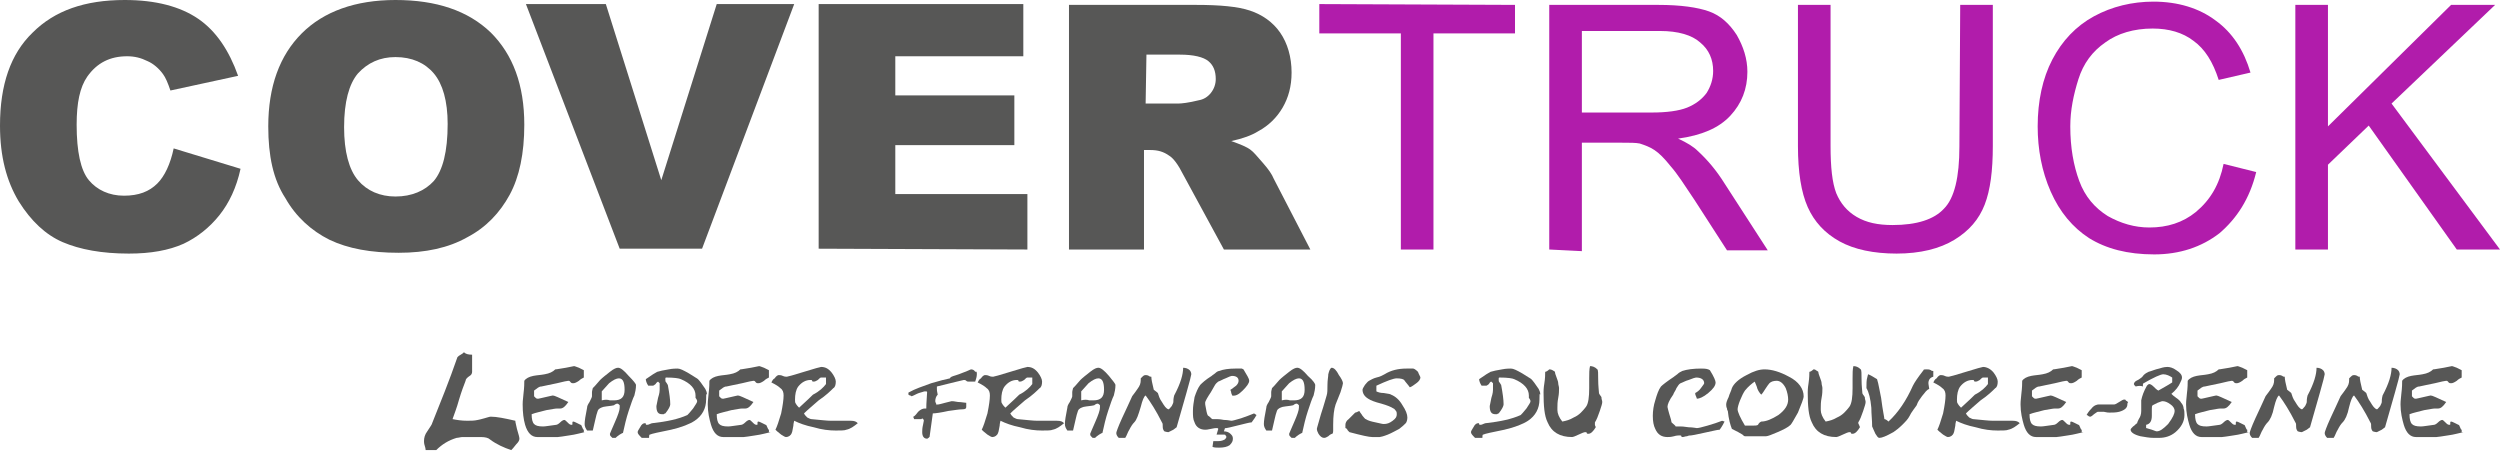
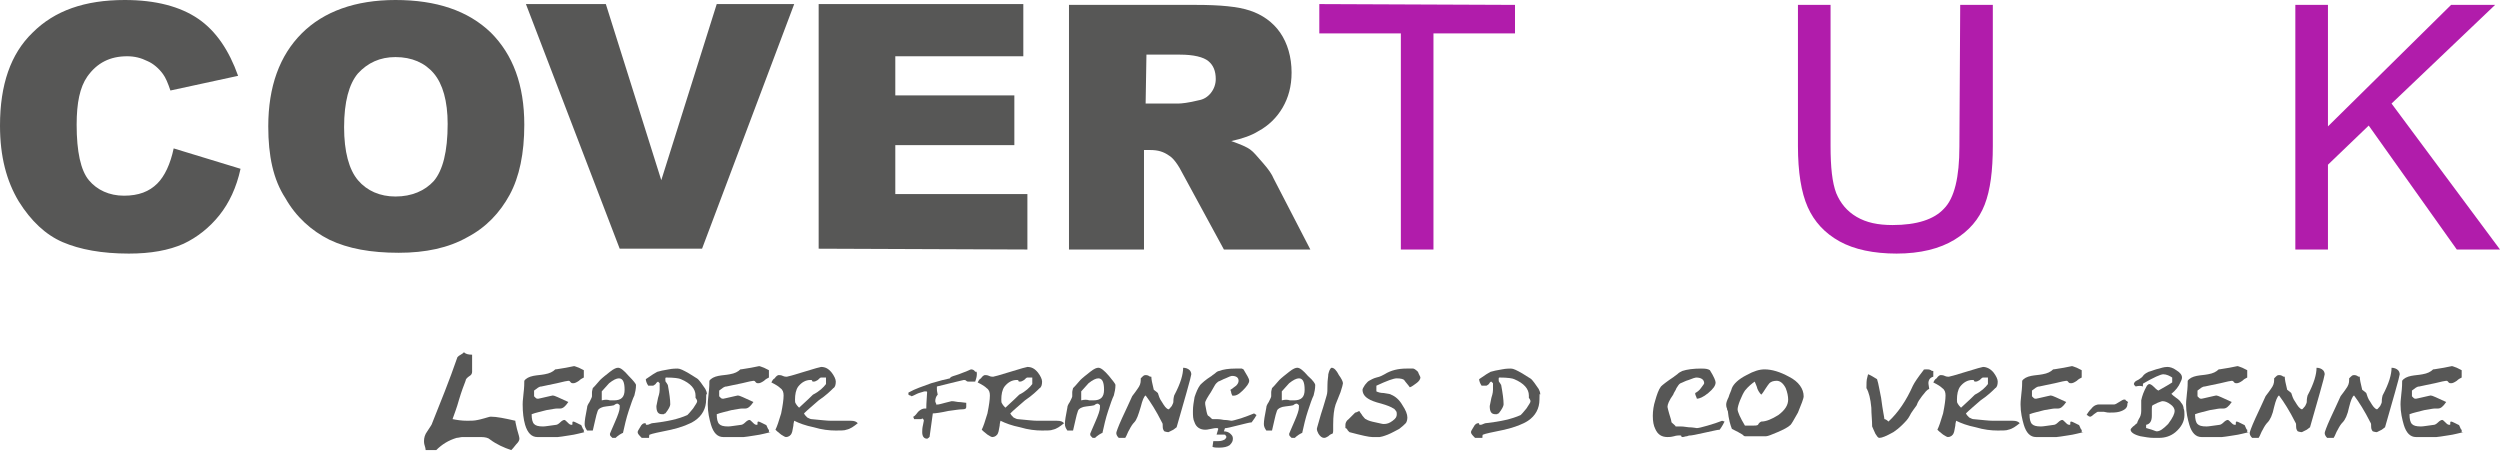
<svg xmlns="http://www.w3.org/2000/svg" version="1.1" id="Calque_1" x="0px" y="0px" width="306.6px" height="55.3px" viewBox="0 0 306.6 55.3" style="enable-background:new 0 0 306.6 55.3;" xml:space="preserve">
  <style type="text/css">
	.st0{fill:#575756;}
	.st1{fill:#B11CAB;}
</style>
  <g>
    <path class="st0" d="M21.3,18.2l8.2,2.5c-0.5,2.3-1.4,4.2-2.6,5.7c-1.2,1.5-2.7,2.7-4.4,3.5c-1.8,0.8-4,1.2-6.7,1.2   c-3.3,0-6-0.5-8.1-1.4c-2.1-0.9-3.9-2.6-5.4-5C0.8,22.2,0,19.2,0,15.4c0-5,1.3-8.8,4-11.4c2.7-2.7,6.4-4,11.3-4   c3.8,0,6.8,0.8,9,2.3c2.2,1.5,3.8,3.9,4.9,7l-8.3,1.8c-0.3-0.9-0.6-1.6-0.9-2c-0.5-0.7-1.2-1.3-1.9-1.6c-0.8-0.4-1.6-0.6-2.5-0.6   c-2.1,0-3.7,0.8-4.9,2.5c-0.9,1.3-1.3,3.2-1.3,5.9c0,3.3,0.5,5.6,1.5,6.8c1,1.2,2.5,1.9,4.3,1.9c1.8,0,3.1-0.5,4.1-1.5   C20.2,21.6,20.9,20.1,21.3,18.2" />
    <path class="st0" d="M32.9,15.5c0-4.9,1.4-8.7,4.1-11.4C39.7,1.4,43.6,0,48.5,0c5,0,8.9,1.3,11.7,4c2.7,2.7,4.1,6.4,4.1,11.3   c0,3.5-0.6,6.4-1.8,8.6c-1.2,2.2-2.9,4-5.2,5.2c-2.3,1.3-5.1,1.9-8.4,1.9c-3.4,0-6.2-0.5-8.5-1.6c-2.2-1.1-4.1-2.8-5.4-5.1   C33.5,22,32.9,19.1,32.9,15.5 M42.2,15.6c0,3,0.6,5.2,1.7,6.5c1.1,1.3,2.7,2,4.6,2c2,0,3.6-0.7,4.7-1.9c1.1-1.3,1.7-3.6,1.7-7   c0-2.8-0.6-4.9-1.7-6.2c-1.1-1.3-2.7-2-4.7-2c-1.9,0-3.4,0.7-4.6,2C42.8,10.3,42.2,12.5,42.2,15.6" />
    <polyline class="st0" points="64.5,0.5 74.3,0.5 81.1,22.1 87.9,0.5 97.4,0.5 86.1,30.5 76,30.5  " />
    <polyline class="st0" points="100.4,0.5 125.5,0.5 125.5,6.9 109.8,6.9 109.8,11.7 124.4,11.7 124.4,17.8 109.8,17.8 109.8,23.8    126,23.8 126,30.6 100.4,30.5  " />
    <path class="st0" d="M131.1,30.6l0-30l15.6,0c2.9,0,5.1,0.2,6.6,0.7c1.5,0.5,2.8,1.4,3.7,2.7c0.9,1.3,1.4,3,1.4,4.9   c0,1.7-0.4,3.1-1.1,4.3c-0.7,1.2-1.7,2.2-3,2.9c-0.8,0.5-1.9,0.9-3.3,1.2c1.1,0.4,1.9,0.7,2.4,1.1c0.3,0.2,0.8,0.8,1.5,1.6   c0.7,0.8,1.1,1.4,1.3,1.9l4.5,8.7l-10.6,0l-5-9.2c-0.6-1.2-1.2-2-1.7-2.3c-0.7-0.5-1.4-0.7-2.3-0.7l-0.8,0l0,12.2 M140.5,12.7l4,0   c0.4,0,1.3-0.1,2.5-0.4c0.6-0.1,1.1-0.4,1.5-0.9c0.4-0.5,0.6-1.1,0.6-1.7c0-1-0.3-1.7-0.9-2.2c-0.6-0.5-1.8-0.8-3.5-0.8l-4.1,0   L140.5,12.7z" />
    <polyline class="st1" points="171.8,30.6 171.8,4.1 161.8,4.1 161.8,0.5 185.8,0.6 185.8,4.1 175.8,4.1 175.8,30.6  " />
-     <path class="st1" d="M190,30.6l0-30l13.4,0c2.7,0,4.8,0.3,6.2,0.8c1.4,0.5,2.5,1.5,3.4,2.9c0.8,1.4,1.3,2.9,1.3,4.5   c0,2.1-0.7,3.9-2.1,5.4c-1.4,1.5-3.5,2.4-6.4,2.8c1.1,0.5,1.9,1,2.4,1.5c1.2,1.1,2.3,2.4,3.3,4l5.3,8.2h-5l-4-6.2   c-1.2-1.8-2.1-3.2-2.9-4.1c-0.8-1-1.4-1.6-2-2c-0.6-0.4-1.2-0.6-1.8-0.8c-0.5-0.1-1.2-0.1-2.2-0.1H194v13.3 M194,13.8l8.6,0   c1.8,0,3.3-0.2,4.3-0.6c1-0.4,1.8-1,2.4-1.8c0.5-0.8,0.8-1.7,0.8-2.7c0-1.4-0.5-2.6-1.6-3.5c-1-0.9-2.7-1.4-4.9-1.4H194L194,13.8z" />
    <path class="st1" d="M240.4,0.6h4l0,17.3c0,3-0.3,5.4-1,7.2c-0.7,1.8-1.9,3.2-3.7,4.3c-1.8,1.1-4.2,1.7-7.1,1.7   c-2.8,0-5.2-0.5-7-1.5c-1.8-1-3.1-2.4-3.9-4.2c-0.8-1.8-1.2-4.3-1.2-7.5l0-17.3l4,0l0,17.3c0,2.6,0.2,4.5,0.7,5.8   c0.5,1.2,1.3,2.2,2.5,2.9c1.2,0.7,2.6,1,4.4,1c3,0,5.1-0.7,6.3-2c1.3-1.3,1.9-3.9,1.9-7.6" />
-     <path class="st1" d="M272.7,20.1l4,1c-0.8,3.3-2.4,5.7-4.5,7.5c-2.2,1.7-4.9,2.6-8,2.6c-3.3,0-5.9-0.7-8-2c-2-1.3-3.6-3.2-4.7-5.7   c-1.1-2.5-1.6-5.2-1.6-8c0-3.1,0.6-5.9,1.8-8.2c1.2-2.3,2.9-4.1,5.1-5.3c2.2-1.2,4.7-1.8,7.3-1.8c3,0,5.6,0.8,7.6,2.3   c2.1,1.5,3.5,3.7,4.3,6.4l-3.9,0.9c-0.7-2.2-1.7-3.8-3.1-4.8c-1.3-1-3-1.5-5-1.5c-2.3,0-4.3,0.6-5.8,1.7c-1.6,1.1-2.7,2.6-3.3,4.5   c-0.6,1.9-1,3.8-1,5.8c0,2.6,0.4,4.8,1.1,6.7c0.7,1.9,1.9,3.3,3.5,4.3c1.6,0.9,3.3,1.4,5.1,1.4c2.2,0,4.1-0.6,5.7-1.9   C271.1,24.5,272.2,22.6,272.7,20.1" />
    <polyline class="st1" points="281.5,30.6 281.5,0.6 285.5,0.6 285.5,15.5 300.6,0.6 306,0.6 293.3,12.7 306.6,30.6 301.3,30.6    290.5,15.4 285.5,20.2 285.5,30.6  " />
    <path class="st0" d="M63.7,53.8c0,0.2-0.1,0.4-0.4,0.7c-0.3,0.4-0.5,0.6-0.6,0.7c-0.9-0.3-1.8-0.7-2.6-1.3   c-0.2-0.2-0.6-0.3-1.1-0.3h-1.2c-0.1,0-0.2,0-0.5,0c-0.2,0-0.4,0-0.6,0c-0.2,0-0.5,0.1-0.7,0.1c-1,0.3-1.8,0.8-2.5,1.5h-1.3   c0,0,0-0.2-0.1-0.5c-0.1-0.3-0.1-0.5-0.1-0.6c0-0.4,0.1-0.8,0.4-1.2c0.4-0.6,0.6-0.9,0.6-1c1-2.5,2.1-5.2,3.1-8.1   c0.1-0.1,0.2-0.2,0.4-0.3c0.2-0.1,0.3-0.2,0.4-0.3c0.2,0.2,0.5,0.3,1,0.3v2.1c0,0.2-0.1,0.4-0.3,0.5c-0.3,0.2-0.5,0.4-0.5,0.6   c-0.2,0.5-0.5,1.3-0.8,2.3c-0.3,1.1-0.6,1.8-0.8,2.4c0.5,0.1,1.1,0.2,1.8,0.2c0.4,0,0.9,0,1.3-0.1c0.1,0,0.4-0.1,0.8-0.2   c0.4-0.1,0.6-0.2,0.8-0.2c0.7,0,1.7,0.2,3,0.5c0,0.2,0.1,0.5,0.2,1C63.6,53.3,63.7,53.6,63.7,53.8" />
    <path class="st0" d="M71.7,53c-0.5,0.1-1.1,0.3-1.9,0.4c-0.7,0.1-1.2,0.2-1.4,0.2h-2.5c-0.7,0-1.2-0.5-1.5-1.5   c-0.2-0.7-0.3-1.5-0.3-2.5c0-0.1,0-0.5,0.1-1.3c0.1-0.8,0.1-1.3,0.1-1.6c0.2-0.3,0.6-0.5,1.1-0.6c0.5-0.1,0.9-0.1,1.4-0.2   c0.6-0.1,1-0.3,1.3-0.6c0.2,0,0.6-0.1,1.3-0.2c0.6-0.1,0.9-0.2,1-0.2c0.1,0,0.3,0.1,0.6,0.2c0.2,0.1,0.4,0.2,0.6,0.3v0.9   c-0.2,0.1-0.4,0.2-0.6,0.4c-0.3,0.2-0.5,0.3-0.7,0.3c-0.1,0-0.2,0-0.3-0.1c-0.1-0.1-0.1-0.2-0.3-0.2c-0.1,0-0.6,0.1-1.4,0.3   c-0.9,0.2-1.5,0.3-1.9,0.4c-0.3,0-0.5,0.2-0.9,0.5v0.7c0.1,0.1,0.1,0.1,0.2,0.2c0.1,0.1,0.2,0.1,0.3,0.1c0.1,0,0.4-0.1,0.9-0.2   c0.5-0.1,0.8-0.2,0.9-0.2c0.2,0,0.8,0.3,1.9,0.8c-0.4,0.6-0.7,0.8-1,0.8c-0.1,0-0.2,0-0.2,0c0,0,0,0,0,0c0,0,0,0,0,0   c0,0-0.1,0-0.2,0c-0.2,0-0.7,0.1-1.3,0.2c-0.7,0.2-1.3,0.3-1.8,0.5c0,0.6,0.1,1,0.3,1.2c0.2,0.2,0.5,0.3,1.1,0.3   c0.3,0,0.8-0.1,1.6-0.2c0.1,0,0.3-0.1,0.5-0.3c0.2-0.2,0.4-0.3,0.5-0.3c0.1,0,0.2,0.1,0.4,0.3c0.2,0.2,0.3,0.3,0.5,0.3   c0.1,0,0.1,0,0.1-0.1c0,0,0-0.1,0-0.1c0,0,0-0.1,0-0.1c0,0,0-0.1,0.1-0.1c0.1,0,0.3,0.1,0.5,0.2c0.2,0.1,0.4,0.2,0.4,0.2   c0.1,0,0.1,0.1,0.2,0.3c0.1,0.2,0.1,0.3,0.2,0.3V53z" />
    <path class="st0" d="M78,47.2c0,0.5-0.1,0.9-0.2,1.3c-0.2,0.4-0.4,1-0.7,1.9c-0.3,0.9-0.5,1.8-0.7,2.7c-0.1,0-0.2,0.1-0.4,0.2   c-0.3,0.2-0.4,0.3-0.5,0.4h-0.4c-0.1-0.1-0.1-0.1-0.2-0.2c-0.1-0.1-0.1-0.2-0.1-0.3c0,0,0.2-0.5,0.6-1.4c0.4-0.9,0.6-1.5,0.6-1.8   v-0.3c0,0-0.1-0.1-0.1-0.1c0,0-0.1-0.1-0.2-0.1c-0.1,0-0.3,0.1-0.4,0.2c-0.4,0.1-0.8,0.1-1.3,0.2c-0.3,0.1-0.6,0.2-0.7,0.5   c-0.1,0.3-0.2,0.6-0.3,1.1c-0.1,0.4-0.2,0.9-0.3,1.3h-0.7c-0.2-0.3-0.3-0.5-0.3-0.8c0-0.4,0.1-1,0.3-2c0-0.2,0.1-0.4,0.3-0.7   c0.2-0.4,0.3-0.6,0.3-0.7c0,0,0-0.2,0-0.5c0-0.2,0.1-0.4,0.1-0.5c0.1-0.1,0.4-0.4,0.9-1c0.3-0.3,0.7-0.6,1.2-1   c0.5-0.4,0.8-0.5,1-0.5c0.3,0,0.7,0.3,1.3,1C77.7,46.7,78,47.1,78,47.2 M76.6,47.8c0-0.9-0.2-1.4-0.7-1.4c-0.3,0-0.7,0.2-1.2,0.6   c-0.3,0.3-0.6,0.7-0.9,1v1.1c0.4-0.1,0.7-0.1,1,0c0.4,0,0.6,0,0.5,0C76.2,49.1,76.6,48.7,76.6,47.8" />
    <path class="st0" d="M86.6,49c0,1.1-0.5,2-1.4,2.6c-0.6,0.4-1.6,0.8-2.9,1.1c-1.5,0.3-2.4,0.5-2.6,0.6c-0.1,0-0.1,0.2-0.1,0.4h-0.9   c-0.3-0.3-0.5-0.5-0.5-0.7c0-0.1,0.1-0.3,0.3-0.6c0.2-0.4,0.4-0.5,0.6-0.5c0.1,0,0.1,0,0.1,0.1c0,0,0,0.1,0.1,0.1   c0.1,0,0.2,0,0.4-0.1c0.2-0.1,0.3-0.1,0.3-0.1c1.8-0.2,3.2-0.5,4.3-1c0.1-0.1,0.3-0.3,0.7-0.8c0.3-0.5,0.5-0.7,0.5-0.9   c0-0.1-0.1-0.3-0.2-0.4c0-0.1,0-0.2,0-0.3c0-0.8-0.6-1.5-1.8-2c-0.2-0.1-0.8-0.2-1.8-0.2c0,0-0.1,0-0.1,0.1c0,0,0,0.1,0,0.2   c0,0.1,0,0.2,0.1,0.3c0.1,0.1,0.1,0.2,0.2,0.3c0.2,1.1,0.3,1.8,0.3,2.4c0,0.2-0.2,0.6-0.6,1.1c0,0-0.1,0-0.2,0.1c0.1,0,0,0-0.2,0   c-0.5,0-0.7-0.3-0.7-1c0-0.1,0.1-0.4,0.2-1c0.2-0.6,0.2-0.9,0.2-1v-0.8l-0.2-0.2c0,0-0.2,0.1-0.3,0.3c-0.1,0.1-0.3,0.2-0.3,0.2   c0,0-0.2,0-0.3,0c-0.1,0-0.2,0-0.3,0c-0.2-0.3-0.3-0.6-0.3-0.8c0.7-0.5,1.2-0.8,1.4-0.9c0.3-0.1,0.8-0.2,1.4-0.3   c0.5-0.1,0.9-0.1,1.1-0.1c0.3,0,0.7,0.2,1.4,0.6c0.6,0.4,1,0.6,1.1,0.7c0.2,0.2,0.5,0.6,0.9,1.2c0.1,0.2,0.2,0.4,0.2,0.7   C86.6,48.2,86.6,48.4,86.6,49" />
    <path class="st0" d="M94.5,53c-0.5,0.1-1.1,0.3-1.9,0.4c-0.7,0.1-1.2,0.2-1.4,0.2h-2.5c-0.7,0-1.2-0.5-1.5-1.5   c-0.2-0.7-0.4-1.5-0.4-2.5c0-0.1,0-0.5,0.1-1.3c0.1-0.8,0.1-1.3,0.1-1.6c0.2-0.3,0.6-0.5,1.1-0.6c0.5-0.1,0.9-0.1,1.4-0.2   c0.6-0.1,1-0.3,1.3-0.6c0.2,0,0.6-0.1,1.3-0.2c0.6-0.1,0.9-0.2,1-0.2c0.1,0,0.3,0.1,0.6,0.2c0.2,0.1,0.4,0.2,0.6,0.3v0.9   c-0.2,0.1-0.4,0.2-0.6,0.4C93.4,46.9,93.2,47,93,47c-0.1,0-0.2,0-0.3-0.1c-0.1-0.1-0.1-0.2-0.3-0.2c-0.1,0-0.6,0.1-1.4,0.3   c-0.9,0.2-1.5,0.3-1.9,0.4c-0.3,0-0.5,0.2-0.9,0.5v0.7c0.1,0.1,0.1,0.1,0.2,0.2c0.1,0.1,0.2,0.1,0.3,0.1c0.1,0,0.4-0.1,0.9-0.2   c0.5-0.1,0.8-0.2,0.9-0.2c0.2,0,0.8,0.3,1.9,0.8c-0.4,0.6-0.7,0.8-1,0.8c-0.1,0-0.2,0-0.2,0c0,0,0,0,0,0c0,0,0,0,0,0   c0,0-0.1,0-0.2,0c-0.2,0-0.7,0.1-1.3,0.2c-0.7,0.2-1.3,0.3-1.8,0.5c0,0.6,0.1,1,0.3,1.2c0.2,0.2,0.5,0.3,1.1,0.3   c0.3,0,0.8-0.1,1.6-0.2c0.1,0,0.3-0.1,0.5-0.3c0.2-0.2,0.4-0.3,0.5-0.3c0.1,0,0.2,0.1,0.4,0.3c0.2,0.2,0.3,0.3,0.5,0.3   c0.1,0,0.1,0,0.1-0.1c0,0,0-0.1,0-0.1c0,0,0-0.1,0-0.1c0,0,0-0.1,0.1-0.1c0.1,0,0.3,0.1,0.5,0.2c0.2,0.1,0.4,0.2,0.4,0.2   c0.1,0,0.1,0.1,0.2,0.3c0.1,0.2,0.1,0.3,0.2,0.3V53z" />
    <path class="st0" d="M105.2,51.9c-0.5,0.4-0.9,0.7-1.4,0.8c-0.2,0.1-0.7,0.1-1.3,0.1c-0.8,0-1.7-0.1-2.7-0.4   c-1-0.2-1.8-0.5-2.4-0.8c0,0.1-0.1,0.3-0.1,0.6c-0.1,0.4-0.1,0.7-0.2,0.9c-0.1,0.3-0.4,0.5-0.7,0.5c-0.1,0-0.3-0.1-0.6-0.3   c-0.4-0.3-0.6-0.5-0.7-0.6c0.2-0.4,0.4-1,0.7-2c0.2-1,0.3-1.7,0.3-2.2c0-0.4-0.1-0.7-0.4-0.9c-0.2-0.2-0.5-0.4-1.1-0.7   c0.1-0.2,0.2-0.4,0.4-0.5c0.2-0.3,0.4-0.4,0.5-0.4c0.1,0,0.3,0,0.5,0.1c0.2,0.1,0.4,0.1,0.5,0.1c0.1,0,0.8-0.2,2.1-0.6   c1.3-0.4,2-0.6,2.1-0.6c0.5,0,0.9,0.2,1.3,0.7c0.3,0.4,0.5,0.8,0.5,1.1c0,0.4-0.1,0.7-0.3,0.8c-0.3,0.3-0.9,0.9-1.8,1.5   c-0.8,0.7-1.4,1.2-1.8,1.6c0.1,0.2,0.2,0.3,0.4,0.5c0.2,0.1,0.4,0.2,0.5,0.2c1.1,0.1,1.9,0.2,2.4,0.2h2.4   C104.8,51.6,105,51.7,105.2,51.9 M101.3,47.1v-0.8h-0.6c-0.1,0-0.2,0.1-0.4,0.3c-0.2,0.1-0.3,0.2-0.5,0.2c-0.1,0-0.2,0-0.2-0.1   c0-0.1-0.1-0.1-0.2-0.1c-0.6,0-1.1,0.3-1.5,0.8c-0.3,0.4-0.4,1-0.4,1.6c0,0.2,0,0.4,0.1,0.5c0.1,0.2,0.3,0.4,0.4,0.5   c0.3-0.3,0.9-0.8,1.7-1.6C100.5,48,101,47.5,101.3,47.1" />
    <path class="st0" d="M119.8,45.9c0,0.3-0.1,0.6-0.2,0.9h-0.8c-0.1,0-0.2,0-0.3-0.1c-0.1-0.1-0.2-0.1-0.3-0.1   c-0.1,0-1.2,0.3-3.3,0.8c0,0.1,0,0.2,0,0.3c0,0.1,0,0.3,0.1,0.7c-0.2,0.2-0.3,0.5-0.3,0.8c0,0.1,0.1,0.3,0.2,0.5   c0-0.1,0-0.1,0.2-0.1c0.1,0,0.4-0.1,0.8-0.2c0.5-0.1,0.7-0.2,0.8-0.2c0.1,0,0.3,0,0.8,0.1c0.4,0,0.8,0.1,1,0.1v0.5   c0,0.2-0.1,0.3-0.5,0.3c-0.4,0-0.9,0.1-1.7,0.2c-0.9,0.2-1.6,0.3-1.9,0.3c-0.1,0.6-0.2,1.6-0.4,2.9c0,0-0.1,0-0.1,0.1   c-0.1,0-0.1,0.1-0.2,0.1c-0.4,0-0.6-0.3-0.6-0.8c0-0.2,0-0.5,0.1-0.9c0.1-0.4,0.1-0.6,0.1-0.6l-0.2-0.2l-0.1,0.1h-0.9   c0-0.1-0.1-0.2-0.1-0.3c0.1,0,0.3-0.2,0.6-0.6c0.3-0.3,0.6-0.4,0.8-0.4h0.2c0-0.1,0-0.7,0.1-2c0,0,0-0.1-0.1-0.1c0,0-0.1,0-0.2,0   c-0.1,0-0.3,0.1-0.7,0.2c-0.3,0.1-0.6,0.3-0.9,0.4c0,0-0.1-0.1-0.2-0.1c-0.1,0-0.1-0.1-0.2-0.1c0-0.2,0-0.3,0.1-0.3   c0.7-0.4,1.6-0.7,2.7-1.1c1-0.3,1.8-0.5,2.3-0.6c0-0.1,0.1-0.1,0.2-0.2c0.2-0.1,0.7-0.2,1.4-0.5c0.6-0.2,0.9-0.4,1-0.4   c0.2,0,0.4,0.1,0.5,0.3C119.8,45.5,119.8,45.7,119.8,45.9" />
    <path class="st0" d="M130.5,51.9c-0.5,0.4-0.9,0.7-1.4,0.8c-0.2,0.1-0.7,0.1-1.3,0.1c-0.8,0-1.7-0.1-2.7-0.4   c-1-0.2-1.8-0.5-2.4-0.8c0,0.1-0.1,0.3-0.1,0.6c-0.1,0.4-0.1,0.7-0.2,0.9c-0.1,0.3-0.4,0.5-0.7,0.5c-0.1,0-0.3-0.1-0.6-0.3   c-0.4-0.3-0.6-0.5-0.7-0.6c0.2-0.4,0.4-1,0.7-2c0.2-1,0.3-1.7,0.3-2.2c0-0.4-0.1-0.7-0.4-0.9c-0.2-0.2-0.5-0.4-1.1-0.7   c0.1-0.2,0.2-0.4,0.4-0.5c0.2-0.3,0.4-0.4,0.5-0.4c0.1,0,0.3,0,0.5,0.1c0.2,0.1,0.4,0.1,0.5,0.1c0.1,0,0.8-0.2,2.1-0.6   c1.3-0.4,2-0.6,2.1-0.6c0.5,0,0.9,0.2,1.3,0.7c0.3,0.4,0.5,0.8,0.5,1.1c0,0.4-0.1,0.7-0.3,0.8c-0.3,0.3-0.9,0.9-1.8,1.5   c-0.8,0.7-1.4,1.2-1.8,1.6c0.1,0.2,0.2,0.3,0.4,0.5c0.2,0.1,0.4,0.2,0.5,0.2c1.1,0.1,1.9,0.2,2.4,0.2h2.4   C130.1,51.6,130.3,51.7,130.5,51.9 M126.6,47.1v-0.8H126c-0.1,0-0.2,0.1-0.4,0.3c-0.2,0.1-0.3,0.2-0.5,0.2c-0.1,0-0.2,0-0.2-0.1   c0-0.1-0.1-0.1-0.2-0.1c-0.6,0-1.1,0.3-1.5,0.8c-0.3,0.4-0.4,1-0.4,1.6c0,0.2,0,0.4,0.1,0.5c0.1,0.2,0.3,0.4,0.4,0.5   c0.3-0.3,0.9-0.8,1.7-1.6C125.8,48,126.3,47.5,126.6,47.1" />
    <path class="st0" d="M136.8,47.2c0,0.5-0.1,0.9-0.2,1.3c-0.2,0.4-0.4,1-0.7,1.9c-0.3,0.9-0.5,1.8-0.7,2.7c-0.1,0-0.2,0.1-0.4,0.2   c-0.3,0.2-0.4,0.3-0.5,0.4H134c-0.1-0.1-0.1-0.1-0.2-0.2c-0.1-0.1-0.1-0.2-0.1-0.3c0,0,0.2-0.5,0.6-1.4c0.4-0.9,0.6-1.5,0.6-1.8   v-0.3c0,0-0.1-0.1-0.1-0.1c0,0-0.1-0.1-0.2-0.1c-0.1,0-0.3,0.1-0.4,0.2c-0.4,0.1-0.8,0.1-1.3,0.2c-0.3,0.1-0.6,0.2-0.7,0.5   c-0.1,0.3-0.2,0.6-0.3,1.1c-0.1,0.4-0.2,0.9-0.3,1.3h-0.7c-0.2-0.3-0.3-0.5-0.3-0.8c0-0.4,0.1-1,0.3-2c0-0.2,0.1-0.4,0.3-0.7   c0.2-0.4,0.3-0.6,0.3-0.7c0,0,0-0.2,0-0.5c0-0.2,0.1-0.4,0.1-0.5c0.1-0.1,0.4-0.4,0.9-1c0.3-0.3,0.7-0.6,1.2-1   c0.5-0.4,0.8-0.5,1-0.5c0.3,0,0.7,0.3,1.3,1C136.5,46.7,136.8,47.1,136.8,47.2 M135.4,47.8c0-0.9-0.2-1.4-0.7-1.4   c-0.3,0-0.7,0.2-1.2,0.6c-0.3,0.3-0.6,0.7-0.9,1v1.1c0.4-0.1,0.7-0.1,1,0c0.4,0,0.6,0,0.5,0C135,49.1,135.4,48.7,135.4,47.8" />
    <path class="st0" d="M146.1,45.9c0,0.1-0.2,0.9-0.6,2.3c-0.6,2.1-1,3.5-1.2,4.2l-0.4,0.3c-0.2,0.1-0.4,0.2-0.6,0.3   c0,0-0.2,0-0.5-0.1c-0.1-0.1-0.2-0.3-0.2-0.5c0-0.3,0-0.5-0.1-0.6c-0.7-1.4-1.4-2.5-2-3.3c-0.2,0.1-0.4,0.6-0.6,1.4   c-0.3,1-0.5,1.6-0.8,1.9c-0.2,0.2-0.4,0.5-0.6,0.9c-0.2,0.3-0.3,0.7-0.5,1h-0.8c-0.2-0.2-0.3-0.4-0.3-0.6c0-0.1,0.2-0.7,0.7-1.8   c0.5-1.1,0.9-1.9,1.2-2.6c0-0.1,0.3-0.4,0.7-1c0.3-0.4,0.4-0.7,0.4-1.1c0-0.1,0-0.1,0-0.2c0,0,0.1-0.1,0.2-0.2   c0.1-0.1,0.2-0.2,0.4-0.2c0.1,0,0.2,0,0.4,0.1c0.1,0.1,0.2,0.1,0.3,0.1c0,0.3,0.1,0.8,0.3,1.6c0.1,0.1,0.3,0.2,0.5,0.4   c0.1,0.3,0.2,0.7,0.5,1.1c0.3,0.5,0.5,0.8,0.8,0.9c0.1,0,0.2-0.2,0.4-0.4c0.1-0.2,0.2-0.4,0.2-0.5c0-0.2,0-0.4,0.1-0.8   c0.8-1.5,1.1-2.6,1.1-3.4c0.3,0,0.6,0.1,0.8,0.3C146,45.5,146.1,45.7,146.1,45.9" />
    <path class="st0" d="M154.1,50.9c-0.1,0.2-0.3,0.5-0.6,0.9c-0.3,0-0.9,0.2-1.8,0.4c-0.8,0.2-1.2,0.3-1.3,0.3c-0.1,0-0.2,0-0.4,0.1   c-0.2,0-0.3,0.1-0.4,0.1c-0.1,0-0.2,0-0.2-0.1c0-0.1-0.1-0.1-0.2-0.1c-0.1,0-0.3,0-0.7,0.1c-0.4,0.1-0.6,0.1-0.7,0.1   c-0.6,0-1.1-0.3-1.3-0.9c-0.2-0.4-0.2-0.8-0.2-1.4c0-0.6,0.1-1.1,0.2-1.7c0.2-0.6,0.4-1.1,0.7-1.5c0.2-0.2,0.6-0.6,1.4-1.1   c0,0,0.1-0.1,0.4-0.3c0.2-0.2,0.4-0.3,0.5-0.3c0.5-0.2,1.2-0.3,2-0.3c0.3,0,0.5,0,0.8,0l0.2,0.1c0.4,0.7,0.7,1.1,0.7,1.4   c0,0.3-0.3,0.7-0.8,1.2c-0.5,0.5-0.9,0.7-1.3,0.6c0,0,0-0.1-0.1-0.3c0-0.2-0.1-0.3-0.1-0.4c0.2-0.1,0.4-0.3,0.7-0.5   c0.2-0.2,0.3-0.4,0.3-0.6c0-0.4-0.3-0.6-0.8-0.6c-0.1,0-0.4,0.1-0.8,0.3c-0.3,0.1-0.6,0.3-0.9,0.4c-0.1,0.1-0.3,0.2-0.5,0.6   c-0.1,0.2-0.3,0.5-0.4,0.7c-0.4,0.6-0.7,1.1-0.7,1.3c0,0.1,0,0.3,0.1,0.7c0.1,0.6,0.2,0.9,0.3,0.9c0.3,0.2,0.4,0.4,0.5,0.4   c0.1,0,0.2,0,0.5,0c0.1,0,0.4,0,0.9,0.1c0.5,0,0.8,0.1,0.9,0.1c0.2,0,0.5-0.1,1.2-0.3c0.6-0.2,1.1-0.4,1.6-0.6L154.1,50.9z    M149.2,53.3l0.3-1h0.8l-0.2,0.6c0.3,0,0.6,0.1,0.8,0.3c0.2,0.2,0.3,0.3,0.3,0.6c0,0.3-0.1,0.5-0.4,0.8c-0.3,0.2-0.7,0.3-1.3,0.3   c-0.3,0-0.6,0-0.8-0.1l0.1-0.7c0.2,0,0.4,0,0.6,0c0.4,0,0.6-0.1,0.8-0.2c0.1-0.1,0.2-0.2,0.2-0.3c0-0.1,0-0.1-0.1-0.2   c0-0.1-0.1-0.1-0.2-0.1C149.6,53.3,149.4,53.3,149.2,53.3" />
    <path class="st0" d="M161.3,47.2c0,0.5-0.1,0.9-0.2,1.3c-0.2,0.4-0.4,1-0.7,1.9c-0.3,0.9-0.5,1.8-0.7,2.7c-0.1,0-0.2,0.1-0.4,0.2   c-0.3,0.2-0.4,0.3-0.5,0.4h-0.4c-0.1-0.1-0.1-0.1-0.2-0.2c-0.1-0.1-0.1-0.2-0.1-0.3c0,0,0.2-0.5,0.6-1.4c0.4-0.9,0.6-1.5,0.6-1.8   v-0.3c0,0-0.1-0.1-0.1-0.1c0,0-0.1-0.1-0.2-0.1c-0.1,0-0.3,0.1-0.4,0.2c-0.4,0.1-0.8,0.1-1.3,0.2c-0.3,0.1-0.6,0.2-0.7,0.5   c-0.1,0.3-0.2,0.6-0.3,1.1c-0.1,0.4-0.2,0.9-0.3,1.3h-0.7c-0.2-0.3-0.3-0.5-0.3-0.8c0-0.4,0.1-1,0.3-2c0-0.2,0.1-0.4,0.3-0.7   c0.2-0.4,0.3-0.6,0.3-0.7c0,0,0-0.2,0-0.5c0-0.2,0.1-0.4,0.1-0.5c0.1-0.1,0.4-0.4,0.9-1c0.3-0.3,0.7-0.6,1.2-1   c0.5-0.4,0.8-0.5,1-0.5c0.3,0,0.7,0.3,1.3,1C161.1,46.7,161.3,47.1,161.3,47.2 M160,47.8c0-0.9-0.2-1.4-0.7-1.4   c-0.3,0-0.7,0.2-1.2,0.6c-0.3,0.3-0.6,0.7-0.9,1v1.1c0.4-0.1,0.7-0.1,1,0c0.4,0,0.6,0,0.5,0C159.6,49.1,160,48.7,160,47.8" />
    <path class="st0" d="M164.7,47c0,0.1-0.1,0.5-0.3,1.1c-0.2,0.5-0.4,1-0.6,1.5c-0.2,0.6-0.3,1.4-0.3,2.5c0,0,0,0.1,0,0.3   c0,0.2,0,0.3,0,0.4c0,0.1,0,0.3-0.1,0.4c-0.1,0-0.3,0.1-0.5,0.3c-0.2,0.1-0.3,0.2-0.5,0.2c-0.3,0-0.5-0.2-0.7-0.5   c-0.1-0.2-0.2-0.4-0.2-0.6c0-0.1,0.2-0.7,0.5-1.8c0.4-1.2,0.6-2,0.7-2.3c0.1-0.3,0.1-0.7,0.1-1.3c0-0.6,0.1-1,0.1-1.3   c0.1-0.4,0.2-0.7,0.4-0.8c0.3,0,0.6,0.3,0.9,0.9C164.5,46.4,164.7,46.8,164.7,47" />
    <path class="st0" d="M174.2,46.3c0,0.2-0.2,0.5-0.5,0.7c-0.3,0.2-0.5,0.4-0.8,0.5c-0.2-0.3-0.5-0.6-0.7-0.9   c-0.1-0.1-0.4-0.2-0.9-0.2c-0.4,0-1.2,0.3-2.5,0.9V48c0.2,0.1,0.5,0.2,0.9,0.2c0.5,0.1,0.8,0.1,0.9,0.2c0.5,0.2,1,0.6,1.4,1.3   c0.4,0.6,0.6,1.1,0.6,1.5c0,0.3-0.1,0.6-0.2,0.7c-0.2,0.2-0.4,0.4-0.8,0.7c-0.4,0.2-0.9,0.5-1.4,0.7c-0.5,0.2-0.9,0.3-1,0.3h-0.9   c-0.4,0-1.3-0.2-2.8-0.6c0,0-0.1-0.1-0.2-0.2c-0.1-0.2-0.2-0.3-0.3-0.3c0-0.1,0-0.2,0-0.4c0-0.2,0.1-0.5,0.4-0.7   c0.3-0.3,0.5-0.5,0.8-0.8c0.1,0,0.3-0.1,0.5-0.2c0.1,0.2,0.3,0.4,0.4,0.6c0.2,0.2,0.3,0.4,0.4,0.4c0.3,0.2,0.7,0.3,1.2,0.4   c0.5,0.1,0.8,0.2,1,0.2c0.4,0,0.7-0.1,1.1-0.4c0.4-0.3,0.5-0.5,0.5-0.8c0-0.1,0-0.3-0.1-0.4c-0.1-0.1-0.2-0.3-0.3-0.3   c-0.3-0.2-0.8-0.4-1.5-0.6c-0.8-0.2-1.3-0.4-1.6-0.6c-0.5-0.3-0.7-0.7-0.7-1.1c0-0.1,0.1-0.3,0.3-0.6c0.2-0.2,0.3-0.4,0.5-0.5   c0.2-0.1,0.5-0.3,0.9-0.4c0.5-0.1,0.8-0.3,1-0.4c0.8-0.5,1.7-0.7,2.7-0.7c0.1,0,0.3,0,0.4,0c0.2,0,0.3,0,0.4,0   c0.1,0,0.3,0.1,0.6,0.4C174,45.9,174.2,46.2,174.2,46.3" />
    <path class="st0" d="M188.8,49c0,1.1-0.5,2-1.4,2.6c-0.6,0.4-1.6,0.8-2.9,1.1c-1.5,0.3-2.4,0.5-2.6,0.6c-0.1,0-0.1,0.2-0.1,0.4   h-0.9c-0.3-0.3-0.5-0.5-0.5-0.7c0-0.1,0.1-0.3,0.3-0.6c0.2-0.4,0.4-0.5,0.6-0.5c0.1,0,0.1,0,0.1,0.1c0,0,0,0.1,0.1,0.1   c0.1,0,0.2,0,0.4-0.1c0.2-0.1,0.3-0.1,0.3-0.1c1.8-0.2,3.2-0.5,4.3-1c0.1-0.1,0.3-0.3,0.7-0.8c0.3-0.5,0.5-0.7,0.5-0.9   c0-0.1-0.1-0.3-0.2-0.4c0-0.1,0-0.2,0-0.3c0-0.8-0.6-1.5-1.8-2c-0.2-0.1-0.8-0.2-1.8-0.2c0,0-0.1,0-0.1,0.1c0,0,0,0.1,0,0.2   c0,0.1,0,0.2,0.1,0.3c0.1,0.1,0.1,0.2,0.2,0.3c0.2,1.1,0.3,1.8,0.3,2.4c0,0.2-0.2,0.6-0.6,1.1c0,0-0.1,0-0.2,0.1c0,0,0,0-0.2,0   c-0.5,0-0.7-0.3-0.7-1c0-0.1,0.1-0.4,0.2-1c0.2-0.6,0.2-0.9,0.2-1v-0.8l-0.2-0.2c-0.1,0-0.2,0.1-0.3,0.3c-0.1,0.1-0.3,0.2-0.3,0.2   c0,0-0.2,0-0.3,0c-0.1,0-0.2,0-0.3,0c-0.2-0.3-0.3-0.6-0.3-0.8c0.7-0.5,1.2-0.8,1.4-0.9c0.3-0.1,0.8-0.2,1.4-0.3   c0.5-0.1,0.9-0.1,1.1-0.1c0.3,0,0.7,0.2,1.4,0.6c0.6,0.4,1,0.6,1.1,0.7c0.2,0.2,0.5,0.6,0.9,1.2c0.1,0.2,0.2,0.4,0.2,0.7   C188.8,48.2,188.8,48.4,188.8,49" />
-     <path class="st0" d="M196.5,49.3c0,0.2-0.1,0.5-0.3,1.1c-0.2,0.6-0.4,1.1-0.6,1.4c0,0.1,0,0.2,0,0.3c0,0.1,0.1,0.2,0.1,0.3   c-0.3,0.5-0.6,0.8-0.9,0.8c-0.1,0-0.2,0-0.2-0.1c0-0.1-0.1-0.1-0.2-0.1s-0.4,0.1-0.8,0.3c-0.4,0.2-0.7,0.3-0.8,0.3   c-1.5,0-2.5-0.6-3-1.8c-0.4-0.8-0.5-2-0.5-3.7c0-0.1,0-0.5,0.1-1.1s0.1-1.1,0.1-1.4c0.1,0,0.3-0.1,0.5-0.3c0.1,0,0.2,0,0.4,0.1   c0.2,0.1,0.3,0.2,0.3,0.2c0,0.2,0.1,0.4,0.2,0.7c0.1,0.3,0.2,0.5,0.2,0.7c0,0.2,0.1,0.4,0.1,0.6c0,0.3,0,0.7-0.1,1.2   c-0.1,0.5-0.1,0.9-0.1,1.2c0,0.1,0,0.2,0,0.3c0,0.4,0.2,0.9,0.6,1.4c0.5-0.1,0.9-0.2,1.4-0.5c0.7-0.3,1.1-0.8,1.5-1.3   c0.3-0.4,0.4-1.2,0.4-2.3v-0.6v-0.6c0-0.6,0-1.1,0.1-1.5c0.3,0,0.6,0.1,0.9,0.4c0.1,0.1,0.1,0.5,0.1,1.2c0,0.9,0.1,1.5,0.1,1.7   c0,0.1,0.1,0.2,0.3,0.5C196.4,49,196.5,49.1,196.5,49.3" />
    <path class="st0" d="M211.5,51.7c-0.1,0.2-0.3,0.6-0.6,1c-0.3,0-1,0.2-2,0.4c-0.9,0.2-1.4,0.3-1.5,0.3c-0.1,0-0.3,0-0.5,0.1   c-0.2,0-0.4,0.1-0.5,0.1c-0.1,0-0.2,0-0.2-0.1c0-0.1-0.1-0.1-0.2-0.1c-0.1,0-0.4,0-0.7,0.1c-0.4,0.1-0.6,0.1-0.8,0.1   c-0.7,0-1.2-0.3-1.5-1c-0.2-0.4-0.3-0.9-0.3-1.6c0-0.6,0.1-1.3,0.3-1.9c0.2-0.7,0.4-1.3,0.7-1.7c0.2-0.2,0.7-0.6,1.6-1.2   c0,0,0.1-0.1,0.4-0.3c0.2-0.2,0.4-0.3,0.6-0.4c0.6-0.2,1.4-0.3,2.3-0.3c0.3,0,0.6,0,0.9,0.1l0.2,0.1c0.5,0.8,0.7,1.3,0.7,1.5   c0,0.4-0.3,0.8-0.9,1.3c-0.6,0.5-1.1,0.7-1.4,0.7c0,0,0-0.1-0.1-0.3c-0.1-0.2-0.1-0.3-0.1-0.4c0.2-0.1,0.5-0.3,0.7-0.6   c0.2-0.3,0.4-0.5,0.4-0.6c0-0.4-0.3-0.7-1-0.7c-0.1,0-0.4,0.1-0.9,0.3c-0.4,0.1-0.7,0.3-1,0.4c-0.2,0.1-0.3,0.3-0.5,0.6   c-0.1,0.3-0.3,0.5-0.4,0.8c-0.5,0.7-0.7,1.2-0.7,1.5c0,0.1,0.1,0.4,0.2,0.8c0.2,0.6,0.3,1,0.3,1.1c0.3,0.3,0.5,0.4,0.5,0.5   c0.1,0,0.3,0,0.6,0c0.1,0,0.4,0,1,0.1c0.5,0,0.9,0.1,1,0.1c0.2,0,0.6-0.1,1.3-0.3c0.7-0.2,1.3-0.4,1.8-0.6L211.5,51.7z" />
    <path class="st0" d="M221.2,48.6c0,0.3-0.3,1-0.7,2c-0.5,0.9-0.8,1.4-0.9,1.5c-0.3,0.3-0.9,0.6-1.6,0.9c-0.7,0.3-1.2,0.5-1.4,0.5   h-1.6H214c-0.1,0-0.2-0.1-0.3-0.2c-0.3-0.2-0.7-0.4-1.3-0.7c-0.2-0.5-0.4-1.2-0.5-2.2c0,0-0.1-0.1-0.1-0.3   c-0.1-0.2-0.1-0.4-0.1-0.5c0-0.2,0.1-0.5,0.3-0.9c0.1-0.4,0.3-0.7,0.4-1.1c0.2-0.5,0.8-1.1,1.8-1.6c0.9-0.5,1.6-0.7,2.2-0.7   c0.9,0,1.9,0.3,3,0.9C220.6,46.8,221.2,47.7,221.2,48.6 M219.3,49c0-0.4-0.1-0.9-0.3-1.4c-0.3-0.6-0.7-0.9-1.1-0.9   c-0.4,0-0.7,0.1-0.9,0.3c-0.1,0.1-0.3,0.4-0.5,0.7c-0.2,0.3-0.3,0.5-0.5,0.7c-0.2-0.2-0.4-0.5-0.5-0.8c0-0.1-0.1-0.3-0.3-0.8   c-0.3,0.2-0.8,0.6-1.2,1.1c-0.2,0.3-0.4,0.7-0.6,1.2c-0.2,0.5-0.3,0.9-0.3,1.1c0,0.3,0.3,1,0.9,2c0.2,0,0.4,0,0.8,0   c0.4,0,0.7,0,0.8-0.1c0.1-0.2,0.2-0.3,0.4-0.4c0.6,0,1.3-0.3,2.1-0.8C218.9,50.3,219.3,49.7,219.3,49" />
-     <path class="st0" d="M228.8,49.3c0,0.2-0.1,0.5-0.3,1.1c-0.2,0.6-0.4,1.1-0.6,1.4c0,0.1,0,0.2,0.1,0.3c0,0.1,0.1,0.2,0.1,0.3   c-0.3,0.5-0.6,0.8-0.9,0.8c-0.1,0-0.2,0-0.2-0.1c0-0.1-0.1-0.1-0.2-0.1c-0.1,0-0.4,0.1-0.8,0.3c-0.4,0.2-0.7,0.3-0.8,0.3   c-1.5,0-2.5-0.6-3-1.8c-0.4-0.8-0.5-2-0.5-3.7c0-0.1,0-0.5,0.1-1.1c0.1-0.7,0.1-1.1,0.1-1.4c0.1,0,0.3-0.1,0.5-0.3   c0.1,0,0.2,0,0.3,0.1c0.2,0.1,0.3,0.2,0.3,0.2c0,0.2,0.1,0.4,0.2,0.7c0.1,0.3,0.2,0.5,0.2,0.7c0,0.2,0.1,0.4,0.1,0.6   c0,0.3,0,0.7-0.1,1.2c-0.1,0.5-0.1,0.9-0.1,1.2c0,0.1,0,0.2,0,0.3c0,0.4,0.2,0.9,0.6,1.4c0.5-0.1,0.9-0.2,1.4-0.5   c0.7-0.3,1.1-0.8,1.5-1.3c0.3-0.4,0.4-1.2,0.4-2.3v-0.6v-0.6c0-0.6,0-1.1,0.1-1.5c0.3,0,0.6,0.1,0.9,0.4c0.1,0.1,0.1,0.5,0.1,1.2   c0,0.9,0.1,1.5,0.1,1.7c0,0.1,0.1,0.2,0.3,0.5C228.7,49,228.8,49.1,228.8,49.3" />
    <path class="st0" d="M237.1,46.2c-0.4,0.1-0.6,0.4-0.6,0.8c0-0.1,0,0.2,0.1,0.7c-0.3,0.1-0.5,0.4-0.9,0.9c-0.3,0.4-0.5,0.7-0.6,1   c0,0.1-0.2,0.3-0.4,0.6c-0.3,0.4-0.4,0.6-0.5,0.8c-0.2,0.4-0.5,0.7-0.9,1.1c-0.4,0.4-0.8,0.7-1.1,0.9c-0.9,0.5-1.4,0.7-1.7,0.7   c-0.2,0-0.3-0.2-0.5-0.5c-0.2-0.4-0.3-0.7-0.4-0.9c0-0.8-0.1-1.5-0.1-2.3c-0.1-1.1-0.3-1.9-0.6-2.4c0-0.5,0-1,0.1-1.3   c0.1-0.3,0.1-0.5,0.1-0.4c0.3,0.1,0.6,0.3,1.1,0.6c0.2,0.6,0.3,1.4,0.5,2.3c0.2,1.6,0.4,2.4,0.4,2.6c0.1,0,0.3,0.1,0.5,0.3   c1.2-1.1,2.2-2.6,3-4.4c0.2-0.4,0.6-1,1.3-1.9c0-0.1,0.1-0.1,0.4-0.1c0.2,0,0.3,0,0.5,0.1c0.1,0.1,0.2,0.1,0.3,0.1V46.2z" />
    <path class="st0" d="M247.7,51.9c-0.5,0.4-0.9,0.7-1.4,0.8c-0.2,0.1-0.7,0.1-1.3,0.1c-0.8,0-1.7-0.1-2.7-0.4   c-1-0.2-1.8-0.5-2.4-0.8c0,0.1-0.1,0.3-0.1,0.6c-0.1,0.4-0.1,0.7-0.2,0.9c-0.1,0.3-0.4,0.5-0.7,0.5c-0.1,0-0.3-0.1-0.6-0.3   c-0.4-0.3-0.6-0.5-0.7-0.6c0.2-0.4,0.4-1,0.7-2c0.2-1,0.3-1.7,0.3-2.2c0-0.4-0.1-0.7-0.4-0.9c-0.2-0.2-0.5-0.4-1.1-0.7   c0.1-0.2,0.2-0.4,0.4-0.5c0.2-0.3,0.4-0.4,0.5-0.4c0.1,0,0.3,0,0.5,0.1c0.2,0.1,0.4,0.1,0.5,0.1c0.1,0,0.8-0.2,2.1-0.6   c1.3-0.4,2-0.6,2.1-0.6c0.4,0,0.9,0.2,1.3,0.7c0.3,0.4,0.5,0.8,0.5,1.1c0,0.4-0.1,0.7-0.3,0.8c-0.3,0.3-0.9,0.9-1.8,1.5   c-0.8,0.7-1.4,1.2-1.8,1.6c0.1,0.2,0.2,0.3,0.4,0.5c0.2,0.1,0.4,0.2,0.5,0.2c1.1,0.1,1.9,0.2,2.4,0.2h2.4   C247.3,51.6,247.5,51.7,247.7,51.9 M243.8,47.1v-0.8h-0.6c-0.1,0-0.2,0.1-0.4,0.3c-0.2,0.1-0.3,0.2-0.5,0.2c-0.1,0-0.2,0-0.2-0.1   c0-0.1-0.1-0.1-0.2-0.1c-0.6,0-1.1,0.3-1.5,0.8c-0.3,0.4-0.4,1-0.4,1.6c0,0.2,0,0.4,0.1,0.5c0.1,0.2,0.3,0.4,0.4,0.5   c0.3-0.3,0.9-0.8,1.7-1.6C243,48,243.5,47.5,243.8,47.1" />
    <path class="st0" d="M255.5,53c-0.5,0.1-1.1,0.3-1.9,0.4c-0.7,0.1-1.2,0.2-1.4,0.2h-2.5c-0.7,0-1.2-0.5-1.5-1.5   c-0.2-0.7-0.4-1.5-0.4-2.5c0-0.1,0-0.5,0.1-1.3c0.1-0.8,0.1-1.3,0.1-1.6c0.2-0.3,0.6-0.5,1.1-0.6c0.5-0.1,0.9-0.1,1.4-0.2   c0.6-0.1,1-0.3,1.3-0.6c0.2,0,0.6-0.1,1.3-0.2c0.6-0.1,0.9-0.2,1-0.2c0.1,0,0.3,0.1,0.6,0.2c0.2,0.1,0.4,0.2,0.6,0.3v0.9   c-0.2,0.1-0.4,0.2-0.6,0.4c-0.3,0.2-0.5,0.3-0.7,0.3c-0.1,0-0.2,0-0.3-0.1c-0.1-0.1-0.1-0.2-0.3-0.2c-0.1,0-0.6,0.1-1.4,0.3   c-0.9,0.2-1.5,0.3-1.9,0.4c-0.3,0-0.5,0.2-0.9,0.5v0.7c0.1,0.1,0.1,0.1,0.2,0.2c0.1,0.1,0.2,0.1,0.3,0.1c0.1,0,0.4-0.1,0.9-0.2   c0.5-0.1,0.8-0.2,0.9-0.2c0.2,0,0.8,0.3,1.9,0.8c-0.4,0.6-0.7,0.8-1,0.8c-0.1,0-0.2,0-0.2,0c0,0,0,0,0,0c0,0,0,0,0,0   c0,0-0.1,0-0.2,0c-0.2,0-0.7,0.1-1.3,0.2c-0.7,0.2-1.3,0.3-1.8,0.5c0,0.6,0.1,1,0.3,1.2c0.2,0.2,0.5,0.3,1.1,0.3   c0.3,0,0.8-0.1,1.6-0.2c0.1,0,0.3-0.1,0.5-0.3c0.2-0.2,0.4-0.3,0.5-0.3c0.1,0,0.2,0.1,0.4,0.3c0.2,0.2,0.3,0.3,0.5,0.3   c0.1,0,0.1,0,0.1-0.1c0,0,0-0.1,0-0.1c0,0,0-0.1,0-0.1c0,0,0-0.1,0.1-0.1c0.1,0,0.3,0.1,0.5,0.2c0.2,0.1,0.4,0.2,0.4,0.2   c0.1,0,0.1,0.1,0.2,0.3c0.1,0.2,0.1,0.3,0.2,0.3V53z" />
    <path class="st0" d="M260.9,49.6c0,0.4-0.3,0.7-1,0.9c-0.4,0.1-0.8,0.1-1.2,0.1c-0.1,0-0.3,0-0.7-0.1c-0.4,0-0.6,0-0.7,0   c-0.1,0-0.2,0.1-0.5,0.3c-0.2,0.2-0.4,0.3-0.4,0.3c-0.1,0-0.2,0-0.3-0.1c-0.1-0.1-0.2-0.1-0.2-0.1c0.1-0.2,0.3-0.5,0.6-0.8   c0.3-0.4,0.7-0.5,0.9-0.5c0.1,0,0.2,0,0.5,0c0.2,0,0.4,0,0.5,0c0,0,0.1,0,0.3,0c0.1,0,0.2,0,0.3,0c0.1,0,0.2,0,0.3,0   c0.1,0,0.3-0.1,0.6-0.3c0.3-0.2,0.5-0.3,0.6-0.3c0.1,0,0.2,0,0.2,0.1c0,0,0.1,0.1,0.2,0.1c0,0,0,0.1,0.1,0.2   C260.9,49.4,260.9,49.5,260.9,49.6" />
    <path class="st0" d="M267.9,50.9c0,0.8-0.4,1.5-1.1,2.1c-0.6,0.5-1.3,0.7-2,0.7h-0.7c-0.5,0-1-0.1-1.6-0.2   c-0.8-0.2-1.2-0.5-1.2-0.8c0-0.1,0.1-0.2,0.3-0.4c0.2-0.1,0.3-0.3,0.5-0.4c0-0.1,0.1-0.3,0.2-0.5c0.2-0.3,0.3-0.6,0.3-1   c0-0.1,0-0.3,0-0.5c0-0.2,0-0.4,0-0.5c0-0.1,0-0.2,0-0.3c0.1-0.5,0.3-1.1,0.7-1.8c0,0,0.1-0.1,0.1-0.1c0,0,0.1-0.1,0.2-0.1   c0.1,0,0.3,0.1,0.5,0.3c0.2,0.2,0.4,0.4,0.6,0.5c0.5-0.3,1.1-0.6,1.7-1v-0.6c-0.3-0.2-0.7-0.4-1.1-0.4c-0.3,0-1.2,0.4-2.4,1.1   c-0.1,0-0.1,0.2-0.1,0.4c-0.2-0.1-0.5-0.1-0.9,0c0,0,0-0.1-0.1-0.1c0-0.1-0.1-0.1-0.1-0.2c0-0.1,0.1-0.3,0.3-0.4   c0.2-0.1,0.4-0.2,0.5-0.3c0,0,0.2-0.1,0.4-0.4c0.2-0.2,0.4-0.3,0.6-0.4c0.4-0.1,0.8-0.3,1.3-0.4c0.6-0.2,0.9-0.2,1-0.2   c0.3,0,0.7,0.1,1.1,0.4c0.5,0.3,0.7,0.6,0.7,0.9c0,0.2-0.1,0.4-0.2,0.6c-0.2,0.5-0.6,1-1.1,1.4c0.1,0.1,0.3,0.3,0.6,0.5   c0.3,0.2,0.5,0.4,0.6,0.6c0.2,0.2,0.3,0.5,0.3,0.7C267.9,50.3,267.9,50.6,267.9,50.9 M266.7,50.4c0-0.3-0.2-0.6-0.5-0.8   c-0.4-0.3-0.7-0.4-1-0.4c-0.1,0-0.3,0.1-0.6,0.2c-0.2,0.1-0.4,0.2-0.6,0.3c-0.1,0.1-0.1,0.2-0.1,0.5c0,0.1,0,0.2,0,0.4   c0,0.2,0,0.3,0,0.4c0,0.6-0.2,1-0.7,1.1v0.4c0.1,0,0.3,0.1,0.7,0.2c0.3,0.1,0.5,0.2,0.6,0.2c0.4,0,0.8-0.3,1.4-0.9   C266.5,51.2,266.7,50.7,266.7,50.4" />
    <path class="st0" d="M275.8,53c-0.5,0.1-1.1,0.3-1.9,0.4c-0.7,0.1-1.2,0.2-1.4,0.2H270c-0.7,0-1.2-0.5-1.5-1.5   c-0.2-0.7-0.4-1.5-0.4-2.5c0-0.1,0-0.5,0.1-1.3c0.1-0.8,0.1-1.3,0.1-1.6c0.2-0.3,0.6-0.5,1.1-0.6c0.5-0.1,0.9-0.1,1.4-0.2   c0.6-0.1,1-0.3,1.3-0.6c0.2,0,0.6-0.1,1.3-0.2c0.6-0.1,0.9-0.2,1-0.2c0.1,0,0.3,0.1,0.6,0.2c0.2,0.1,0.4,0.2,0.6,0.3v0.9   c-0.2,0.1-0.4,0.2-0.6,0.4c-0.3,0.2-0.5,0.3-0.7,0.3c-0.1,0-0.2,0-0.3-0.1c-0.1-0.1-0.1-0.2-0.3-0.2c-0.1,0-0.6,0.1-1.4,0.3   c-0.9,0.2-1.5,0.3-1.9,0.4c-0.3,0-0.5,0.2-0.9,0.5v0.7c0.1,0.1,0.1,0.1,0.2,0.2c0.1,0.1,0.2,0.1,0.3,0.1c0.1,0,0.4-0.1,0.9-0.2   c0.5-0.1,0.8-0.2,0.9-0.2c0.2,0,0.8,0.3,1.9,0.8c-0.4,0.6-0.7,0.8-1,0.8c-0.1,0-0.2,0-0.2,0c0,0,0,0,0,0c0,0,0,0,0,0   c0,0-0.1,0-0.2,0c-0.2,0-0.7,0.1-1.3,0.2c-0.7,0.2-1.3,0.3-1.8,0.5c0,0.6,0.1,1,0.3,1.2c0.2,0.2,0.5,0.3,1.1,0.3   c0.3,0,0.8-0.1,1.6-0.2c0.1,0,0.3-0.1,0.5-0.3c0.2-0.2,0.4-0.3,0.5-0.3c0.1,0,0.2,0.1,0.4,0.3c0.2,0.2,0.3,0.3,0.5,0.3   c0.1,0,0.1,0,0.1-0.1c0,0,0-0.1,0-0.1c0,0,0-0.1,0-0.1c0,0,0-0.1,0.1-0.1c0.1,0,0.3,0.1,0.5,0.2c0.2,0.1,0.4,0.2,0.4,0.2   c0.1,0,0.1,0.1,0.2,0.3c0.1,0.2,0.1,0.3,0.2,0.3V53z" />
    <path class="st0" d="M285.1,45.9c0,0.1-0.2,0.9-0.6,2.3c-0.6,2.1-1,3.5-1.2,4.2l-0.4,0.3c-0.2,0.1-0.4,0.2-0.6,0.3   c0,0-0.2,0-0.5-0.1c-0.1-0.1-0.2-0.3-0.2-0.5c0-0.3,0-0.5-0.1-0.6c-0.7-1.4-1.4-2.5-2-3.3c-0.2,0.1-0.4,0.6-0.6,1.4   c-0.2,1-0.5,1.6-0.8,1.9c-0.2,0.2-0.4,0.5-0.6,0.9c-0.2,0.3-0.3,0.7-0.5,1h-0.8c-0.2-0.2-0.3-0.4-0.3-0.6c0-0.1,0.2-0.7,0.7-1.8   c0.5-1.1,0.9-1.9,1.2-2.6c0-0.1,0.3-0.4,0.7-1c0.3-0.4,0.4-0.7,0.4-1.1c0-0.1,0-0.1,0-0.2c0,0,0.1-0.1,0.2-0.2   c0.1-0.1,0.2-0.2,0.4-0.2c0.1,0,0.2,0,0.4,0.1c0.1,0.1,0.2,0.1,0.3,0.1c0,0.3,0.1,0.8,0.3,1.6c0.1,0.1,0.3,0.2,0.5,0.4   c0.1,0.3,0.2,0.7,0.5,1.1c0.3,0.5,0.5,0.8,0.8,0.9c0.1,0,0.2-0.2,0.4-0.4c0.1-0.2,0.2-0.4,0.2-0.5c0-0.2,0-0.4,0.1-0.8   c0.8-1.5,1.1-2.6,1.1-3.4c0.3,0,0.6,0.1,0.8,0.3C285,45.5,285.1,45.7,285.1,45.9" />
    <path class="st0" d="M294.3,45.9c0,0.1-0.2,0.9-0.6,2.3c-0.6,2.1-1,3.5-1.2,4.2l-0.4,0.3c-0.2,0.1-0.4,0.2-0.6,0.3   c0,0-0.2,0-0.5-0.1c-0.1-0.1-0.2-0.3-0.2-0.5c0-0.3,0-0.5-0.1-0.6c-0.7-1.4-1.4-2.5-2-3.3c-0.2,0.1-0.4,0.6-0.6,1.4   c-0.2,1-0.5,1.6-0.8,1.9c-0.2,0.2-0.4,0.5-0.6,0.9c-0.2,0.3-0.3,0.7-0.5,1h-0.8c-0.2-0.2-0.3-0.4-0.3-0.6c0-0.1,0.2-0.7,0.7-1.8   c0.5-1.1,0.9-1.9,1.2-2.6c0-0.1,0.3-0.4,0.7-1c0.3-0.4,0.4-0.7,0.4-1.1c0-0.1,0-0.1,0-0.2c0,0,0.1-0.1,0.2-0.2   c0.1-0.1,0.2-0.2,0.4-0.2c0.1,0,0.2,0,0.4,0.1c0.1,0.1,0.2,0.1,0.3,0.1c0,0.3,0.1,0.8,0.3,1.6c0.1,0.1,0.3,0.2,0.5,0.4   c0.1,0.3,0.2,0.7,0.5,1.1c0.3,0.5,0.5,0.8,0.8,0.9c0.1,0,0.2-0.2,0.4-0.4c0.1-0.2,0.2-0.4,0.2-0.5c0-0.2,0-0.4,0.1-0.8   c0.8-1.5,1.1-2.6,1.1-3.4c0.3,0,0.6,0.1,0.8,0.3C294.2,45.5,294.3,45.7,294.3,45.9" />
    <path class="st0" d="M302.1,53c-0.5,0.1-1.1,0.3-1.9,0.4c-0.7,0.1-1.2,0.2-1.4,0.2h-2.5c-0.7,0-1.2-0.5-1.5-1.5   c-0.2-0.7-0.4-1.5-0.4-2.5c0-0.1,0-0.5,0.1-1.3c0.1-0.8,0.1-1.3,0.1-1.6c0.2-0.3,0.6-0.5,1.1-0.6c0.5-0.1,0.9-0.1,1.4-0.2   c0.6-0.1,1-0.3,1.3-0.6c0.2,0,0.6-0.1,1.3-0.2c0.6-0.1,0.9-0.2,1-0.2c0.1,0,0.3,0.1,0.6,0.2c0.2,0.1,0.4,0.2,0.6,0.3v0.9   c-0.2,0.1-0.4,0.2-0.6,0.4c-0.3,0.2-0.5,0.3-0.7,0.3c-0.1,0-0.2,0-0.3-0.1c-0.1-0.1-0.1-0.2-0.3-0.2c-0.1,0-0.6,0.1-1.4,0.3   c-0.9,0.2-1.5,0.3-1.9,0.4c-0.3,0-0.5,0.2-0.9,0.5v0.7c0.1,0.1,0.1,0.1,0.2,0.2c0.1,0.1,0.2,0.1,0.3,0.1c0.1,0,0.4-0.1,0.9-0.2   c0.5-0.1,0.8-0.2,0.9-0.2c0.2,0,0.8,0.3,1.9,0.8c-0.4,0.6-0.7,0.8-1,0.8c-0.1,0-0.2,0-0.2,0c0,0,0,0,0,0c0,0,0,0,0,0   c0,0-0.1,0-0.2,0c-0.2,0-0.7,0.1-1.3,0.2c-0.7,0.2-1.3,0.3-1.8,0.5c0,0.6,0.1,1,0.3,1.2c0.2,0.2,0.5,0.3,1.1,0.3   c0.3,0,0.8-0.1,1.6-0.2c0.1,0,0.3-0.1,0.5-0.3c0.2-0.2,0.4-0.3,0.5-0.3c0.1,0,0.2,0.1,0.4,0.3c0.2,0.2,0.3,0.3,0.5,0.3   c0.1,0,0.1,0,0.1-0.1c0,0,0-0.1,0-0.1c0,0,0-0.1,0-0.1c0,0,0-0.1,0.1-0.1c0.1,0,0.3,0.1,0.5,0.2c0.2,0.1,0.4,0.2,0.4,0.2   c0.1,0,0.1,0.1,0.2,0.3c0.1,0.2,0.1,0.3,0.2,0.3V53z" />
  </g>
</svg>